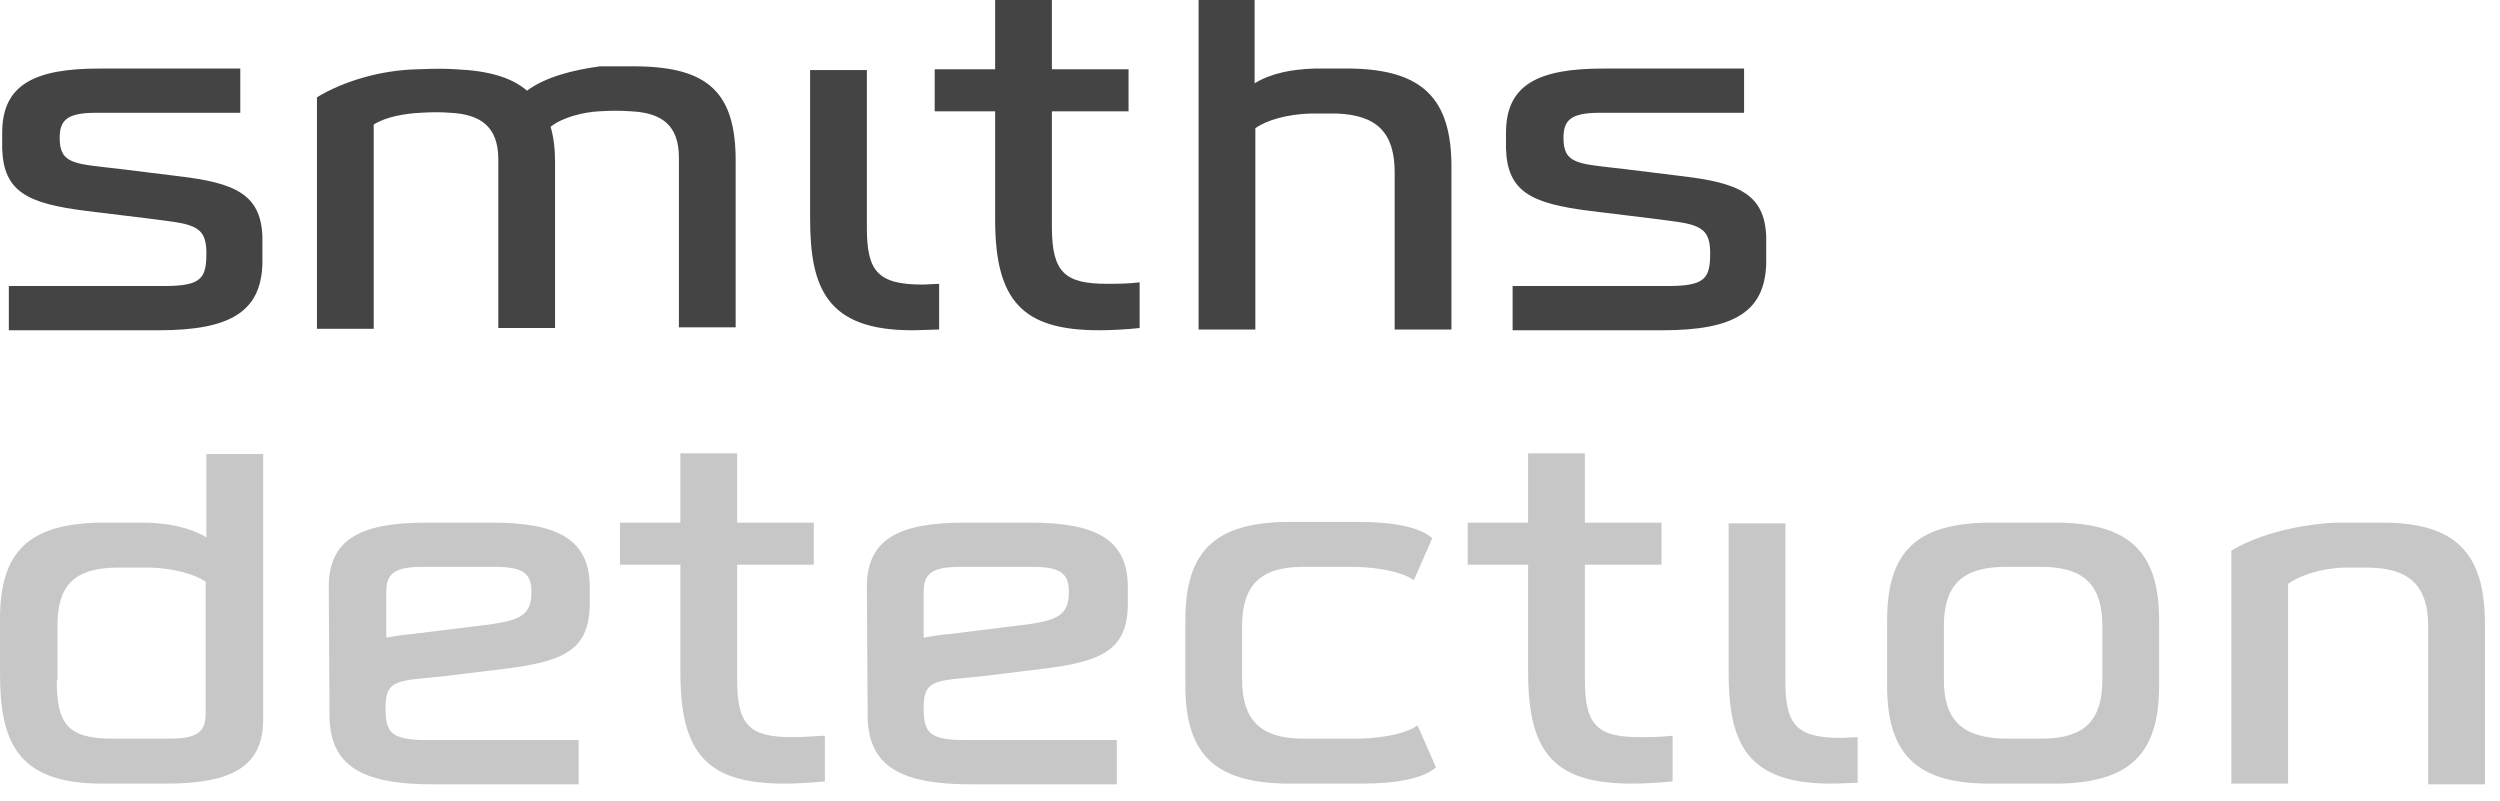
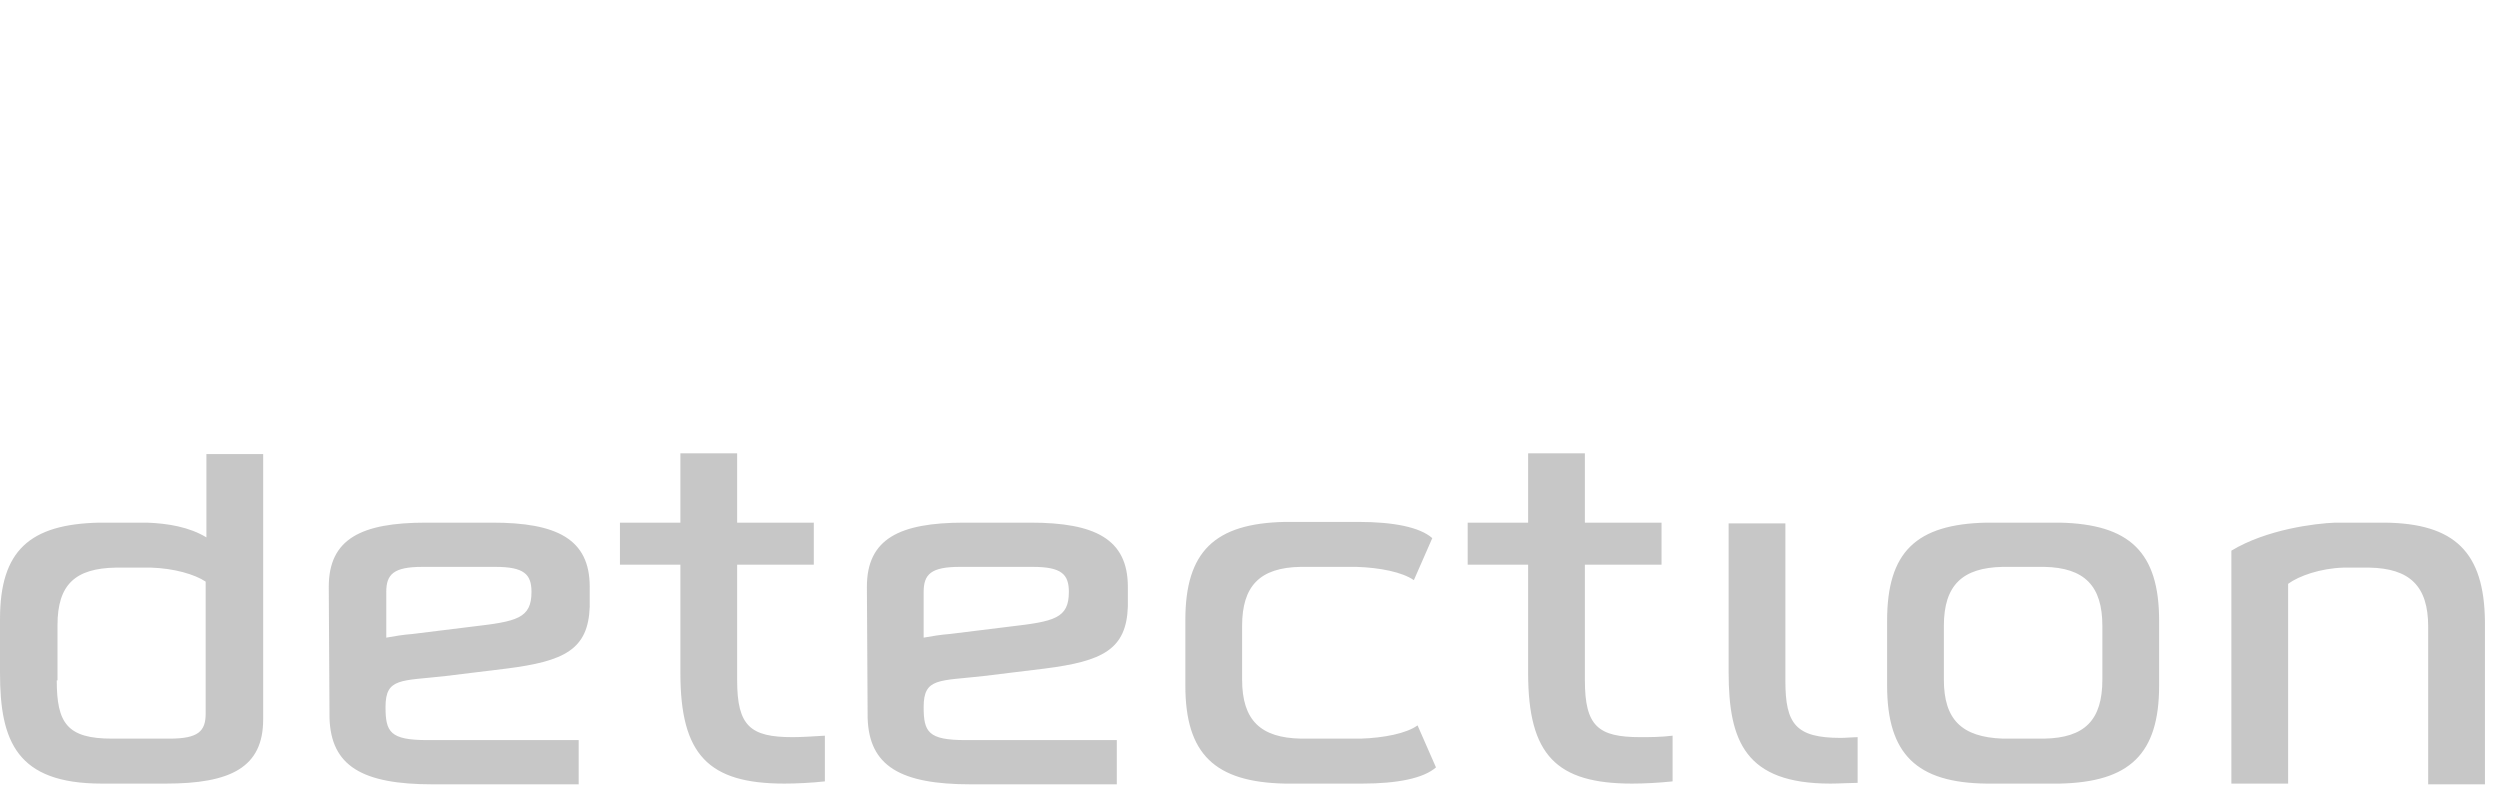
<svg xmlns="http://www.w3.org/2000/svg" width="128" height="41" viewBox="0 0 128 41" fill="none">
-   <path d="M64.237 0V4.265C65.105 3.736 66.161 3.548 67.294 3.51C67.973 3.51 68.501 3.51 69.219 3.51C72.804 3.586 74.314 5.02 74.314 8.53V16.871H71.407V8.832C71.407 6.794 70.502 5.888 68.426 5.812C68.048 5.812 67.407 5.812 67.105 5.812C65.897 5.85 64.84 6.152 64.274 6.567V16.871H61.368V0H64.237ZM58.349 14.455C57.745 14.531 57.141 14.531 56.688 14.531C54.537 14.531 53.857 13.965 53.857 11.625V5.699H57.782V3.548H53.857V0H50.951V3.548H47.856V5.699H50.951V11.247C50.951 15.437 52.385 16.909 56.273 16.909C56.877 16.909 57.632 16.871 58.349 16.795V14.455ZM26.985 4.642C26.192 3.963 25.022 3.623 23.362 3.548C22.795 3.51 22.38 3.51 21.361 3.548C19.512 3.586 17.587 4.152 16.228 4.982V16.833H19.134V6.378C19.776 5.963 20.795 5.812 21.512 5.775C22.154 5.737 22.531 5.737 23.06 5.775C24.607 5.85 25.513 6.492 25.513 8.152V16.795H28.419V8.303C28.419 7.586 28.343 7.02 28.193 6.492C28.796 6.001 29.891 5.737 30.684 5.699C31.325 5.661 31.74 5.661 32.306 5.699C33.892 5.775 34.76 6.416 34.76 8.077V16.758H37.666V8.228C37.666 4.793 36.307 3.435 32.608 3.397C32.005 3.397 31.74 3.397 30.721 3.397C29.287 3.586 27.891 3.963 26.985 4.642ZM7.472 11.172C9.774 11.474 10.567 11.436 10.567 12.946C10.567 14.229 10.341 14.644 8.416 14.644H0.452V16.909H8.151C11.775 16.909 13.36 15.965 13.435 13.512C13.435 13.21 13.435 12.493 13.435 12.115C13.36 9.926 12.001 9.36 9.133 9.02L6.076 8.643C3.811 8.379 3.056 8.417 3.056 7.058C3.056 6.152 3.434 5.775 4.906 5.775H12.303V3.51H5.094C1.811 3.51 0.112 4.303 0.112 6.794C0.112 7.096 0.112 7.247 0.112 7.624C0.188 9.813 1.396 10.417 4.377 10.794L7.472 11.172ZM84.466 11.172C86.769 11.474 87.561 11.436 87.561 12.946C87.561 14.229 87.335 14.644 85.41 14.644H77.446V16.909H85.146C88.769 16.909 90.354 15.965 90.43 13.512C90.43 13.21 90.43 12.493 90.43 12.115C90.354 9.926 88.995 9.36 86.127 9.02L83.07 8.643C80.805 8.379 80.05 8.417 80.05 7.058C80.05 6.152 80.428 5.775 81.9 5.775H89.297V3.51H82.089C78.805 3.51 77.107 4.303 77.107 6.794C77.107 7.096 77.107 7.247 77.107 7.624C77.182 9.813 78.39 10.417 81.371 10.794L84.466 11.172ZM41.478 3.548V11.21C41.478 14.757 42.346 16.909 46.686 16.909C47.139 16.909 47.743 16.871 48.083 16.871V14.531C47.856 14.531 47.479 14.569 47.215 14.569C44.912 14.569 44.384 13.851 44.384 11.662V3.586H41.478V3.548Z" fill="#444444" />
  <path d="M42.234 40.007C41.554 40.082 40.762 40.12 40.158 40.12C36.27 40.12 34.836 38.648 34.836 34.459V28.911H31.741V26.759H34.836V23.212H37.742V26.759H41.667V28.911H37.742V34.836C37.742 37.176 38.422 37.742 40.573 37.742C41.026 37.742 41.63 37.705 42.234 37.667V40.007ZM85.637 37.667C85.033 37.742 84.43 37.742 83.977 37.742C81.825 37.742 81.146 37.176 81.146 34.836V28.911H85.071V26.759H81.146V23.212H78.24V26.759H75.145V28.911H78.24V34.459C78.24 38.648 79.674 40.12 83.561 40.12C84.165 40.12 84.92 40.082 85.637 40.007V37.667ZM88.506 26.759V34.421C88.506 37.969 89.374 40.12 93.714 40.12C94.167 40.12 94.771 40.082 95.111 40.082V37.742C94.884 37.742 94.507 37.78 94.243 37.78C91.94 37.78 91.412 37.063 91.412 34.874V26.797H88.506V26.759ZM13.474 36.837C13.474 39.29 11.813 40.12 8.492 40.12H5.208C0.868 40.12 0 37.969 0 34.459V31.704C0 28.194 1.51 26.835 5.095 26.759C5.812 26.759 6.794 26.759 7.511 26.759C8.605 26.797 9.7 26.986 10.568 27.514V23.249H13.474V36.837ZM2.906 34.836C2.906 37.025 3.435 37.818 5.737 37.818H8.681C10.153 37.818 10.53 37.44 10.53 36.535V29.779C9.964 29.401 8.907 29.099 7.737 29.062C7.435 29.062 6.341 29.062 5.926 29.062C3.85 29.099 2.944 29.93 2.944 32.005V34.836H2.906ZM122.096 26.759C121.379 26.759 120.247 26.759 119.568 26.759C118.549 26.797 116.058 27.099 114.246 28.194V40.12H117.152V29.892C117.718 29.477 118.813 29.099 119.983 29.062C120.322 29.062 120.926 29.062 121.304 29.062C123.38 29.099 124.323 30.005 124.323 32.081V40.158H127.229V31.817C127.192 28.269 125.682 26.797 122.096 26.759ZM16.833 30.043C16.833 27.59 18.494 26.759 21.815 26.759H25.212C28.495 26.759 30.194 27.59 30.194 30.043C30.194 30.345 30.194 30.722 30.194 31.062C30.118 33.251 28.911 33.855 25.929 34.232L22.834 34.61C20.532 34.874 19.739 34.685 19.739 36.195C19.739 37.478 19.966 37.893 21.89 37.893H29.628V40.158H22.155C18.532 40.158 16.946 39.214 16.871 36.761L16.833 30.043ZM21.626 29.024C20.154 29.024 19.777 29.401 19.777 30.307V32.647C20.192 32.572 20.645 32.496 21.136 32.458L24.193 32.081C26.457 31.817 27.212 31.666 27.212 30.307C27.212 29.401 26.835 29.024 25.363 29.024H21.626ZM44.385 30.043C44.385 27.59 46.046 26.759 49.367 26.759H52.764C56.047 26.759 57.746 27.59 57.746 30.043C57.746 30.345 57.746 30.722 57.746 31.062C57.67 33.251 56.462 33.855 53.481 34.232L50.386 34.61C48.084 34.874 47.291 34.685 47.291 36.195C47.291 37.478 47.518 37.893 49.442 37.893H57.18V40.158H49.707C46.083 40.158 44.498 39.214 44.423 36.761L44.385 30.043ZM49.141 29.024C47.669 29.024 47.291 29.401 47.291 30.307V32.647C47.706 32.572 48.159 32.496 48.65 32.458L51.707 32.081C53.971 31.817 54.726 31.666 54.726 30.307C54.726 29.401 54.349 29.024 52.877 29.024H49.141ZM60.69 35.1C60.69 38.61 62.199 40.045 65.785 40.12C66.502 40.12 69.031 40.12 69.748 40.12C71.522 40.12 72.88 39.856 73.522 39.29L72.579 37.139C72.012 37.554 70.842 37.78 69.672 37.818C69.37 37.818 67.03 37.818 66.615 37.818C64.539 37.78 63.596 36.874 63.596 34.798V32.043C63.596 30.005 64.502 29.062 66.577 29.024C66.993 29.024 69.144 29.024 69.446 29.024C70.654 29.062 71.786 29.288 72.39 29.703L73.333 27.552C72.692 26.986 71.333 26.722 69.559 26.722C68.88 26.722 66.464 26.722 65.785 26.722C62.199 26.797 60.69 28.231 60.69 31.741V35.1ZM110.547 35.1C110.547 38.61 109.038 40.045 105.452 40.12H101.716C98.13 40.082 96.62 38.61 96.62 35.1V31.779C96.62 28.269 98.092 26.835 101.716 26.759H105.452C109.038 26.835 110.547 28.269 110.547 31.779V35.1ZM107.641 32.043C107.641 30.005 106.735 29.062 104.659 29.024H102.546C100.47 29.062 99.526 29.967 99.526 32.043V34.798C99.526 36.837 100.432 37.742 102.546 37.818H104.659C106.735 37.78 107.641 36.874 107.641 34.798V32.043Z" fill="#444444" fill-opacity="0.3" />
</svg>